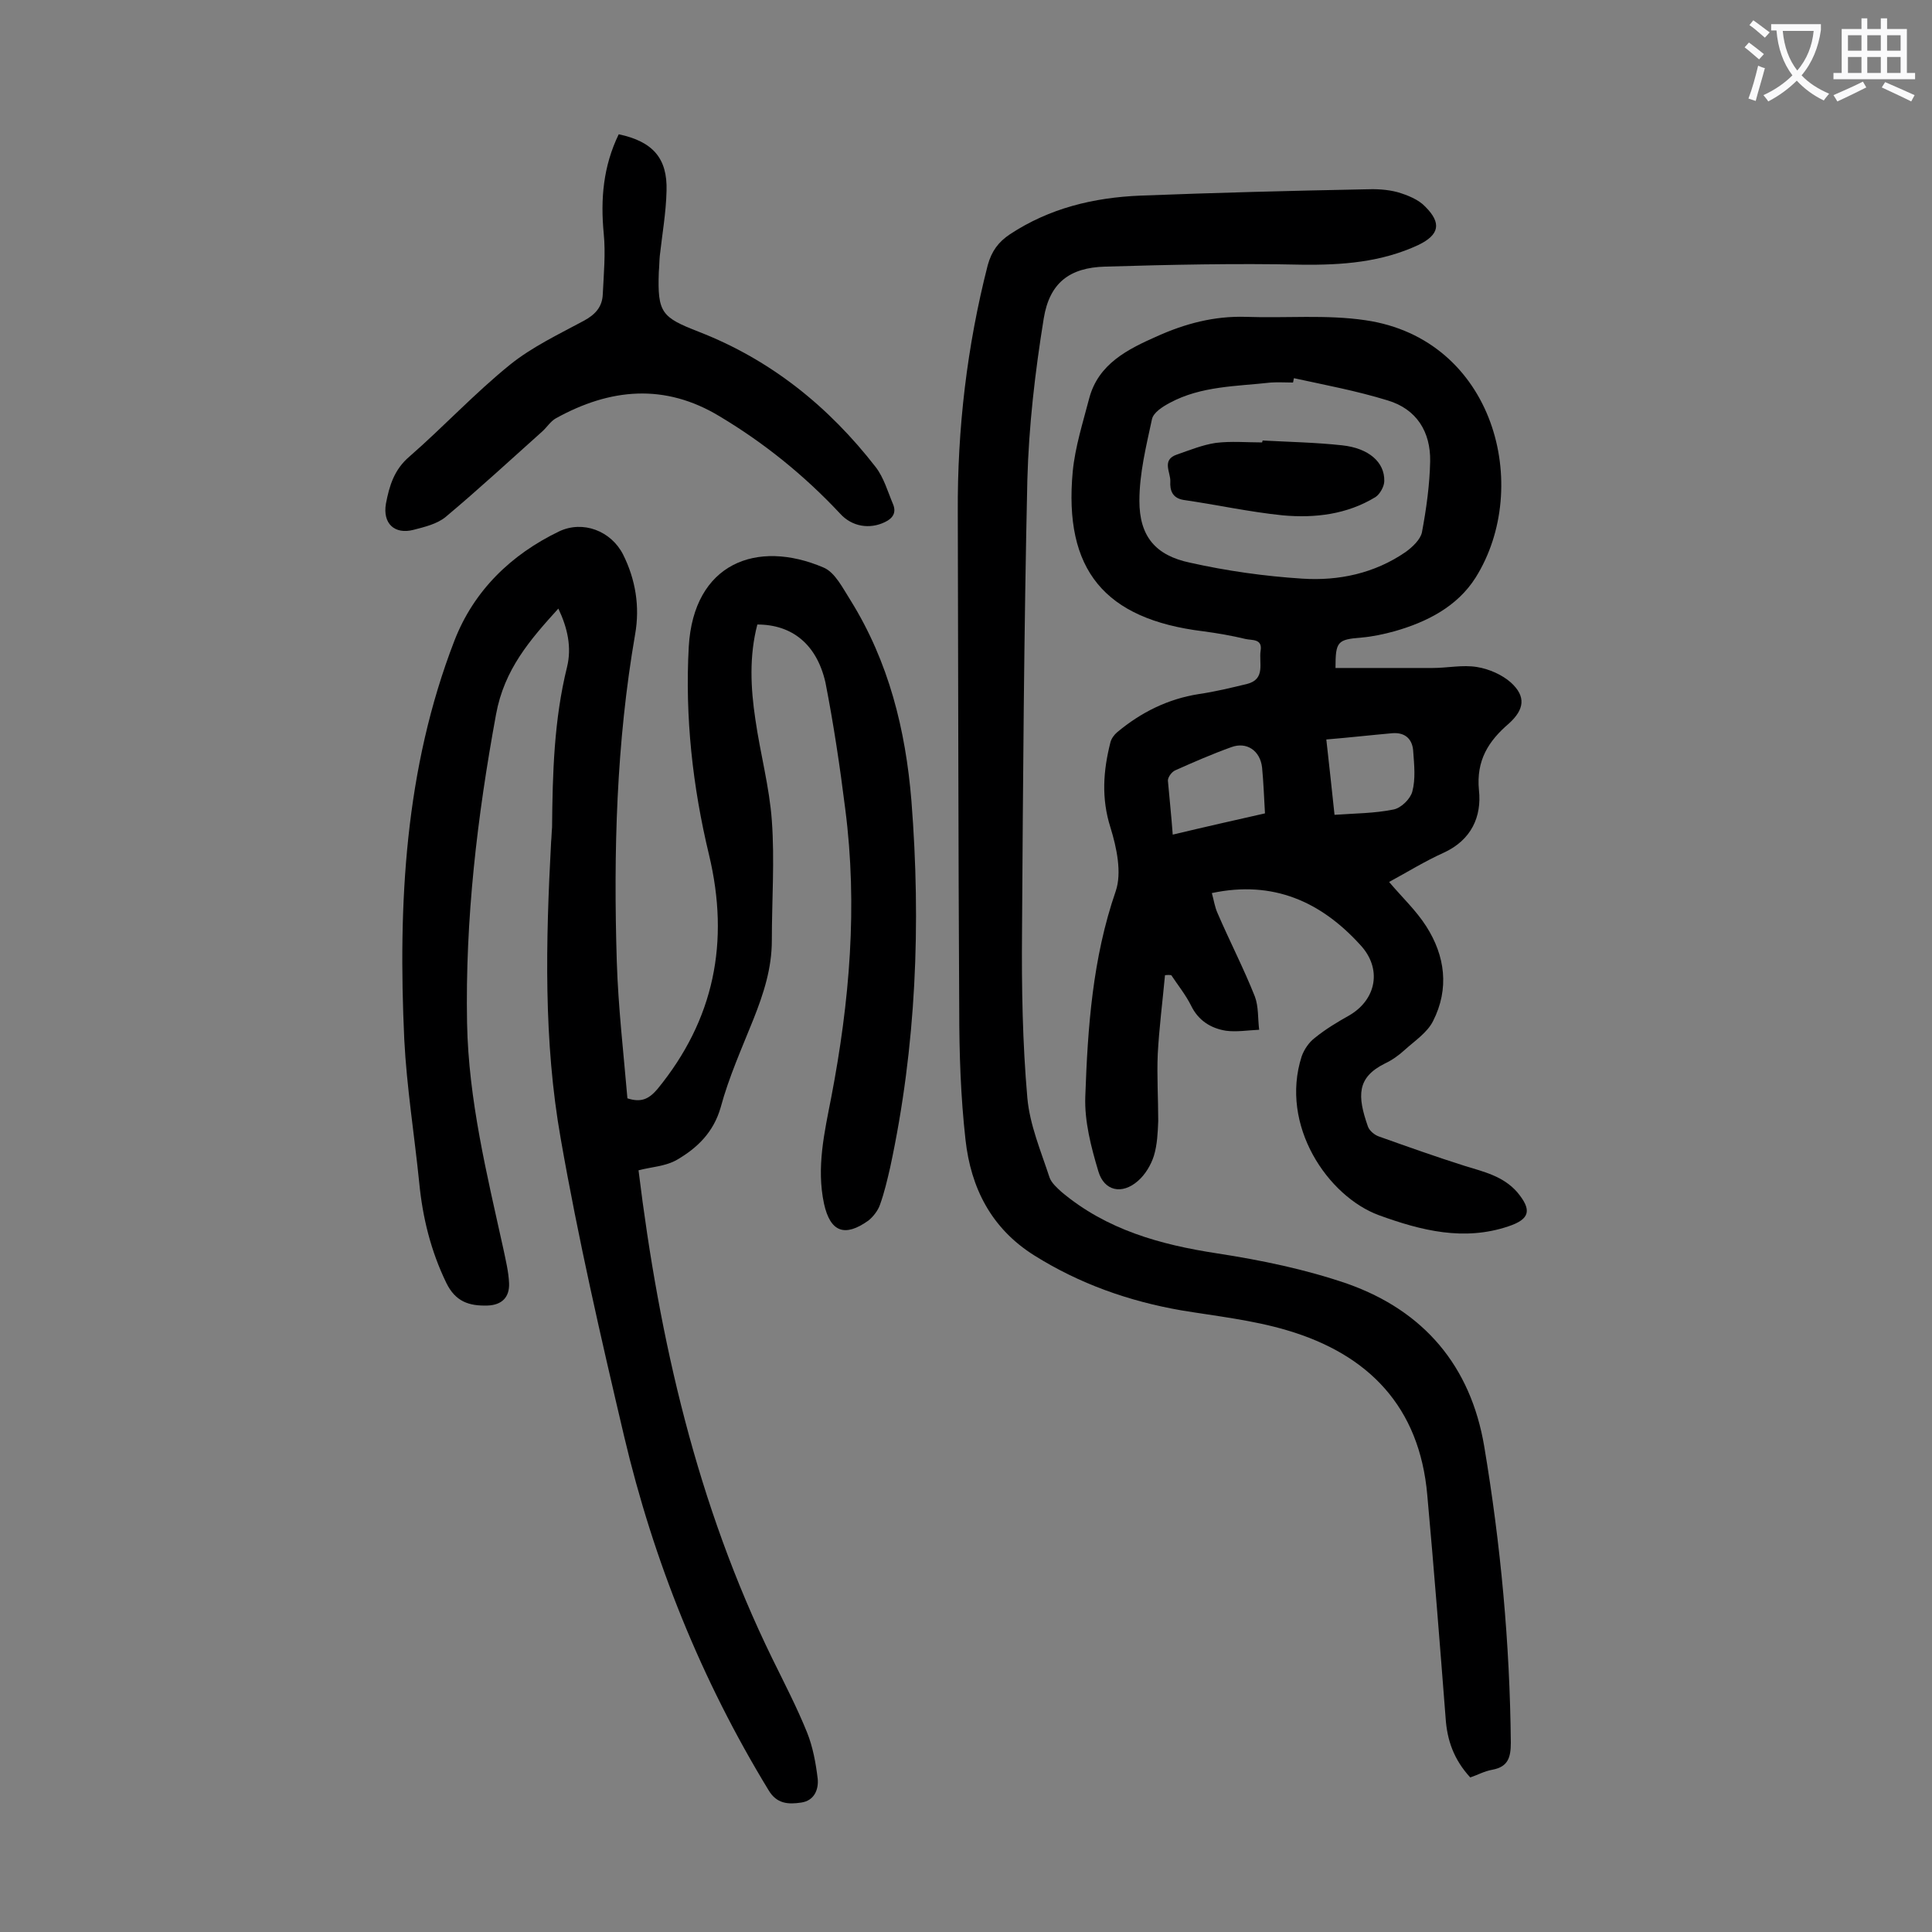
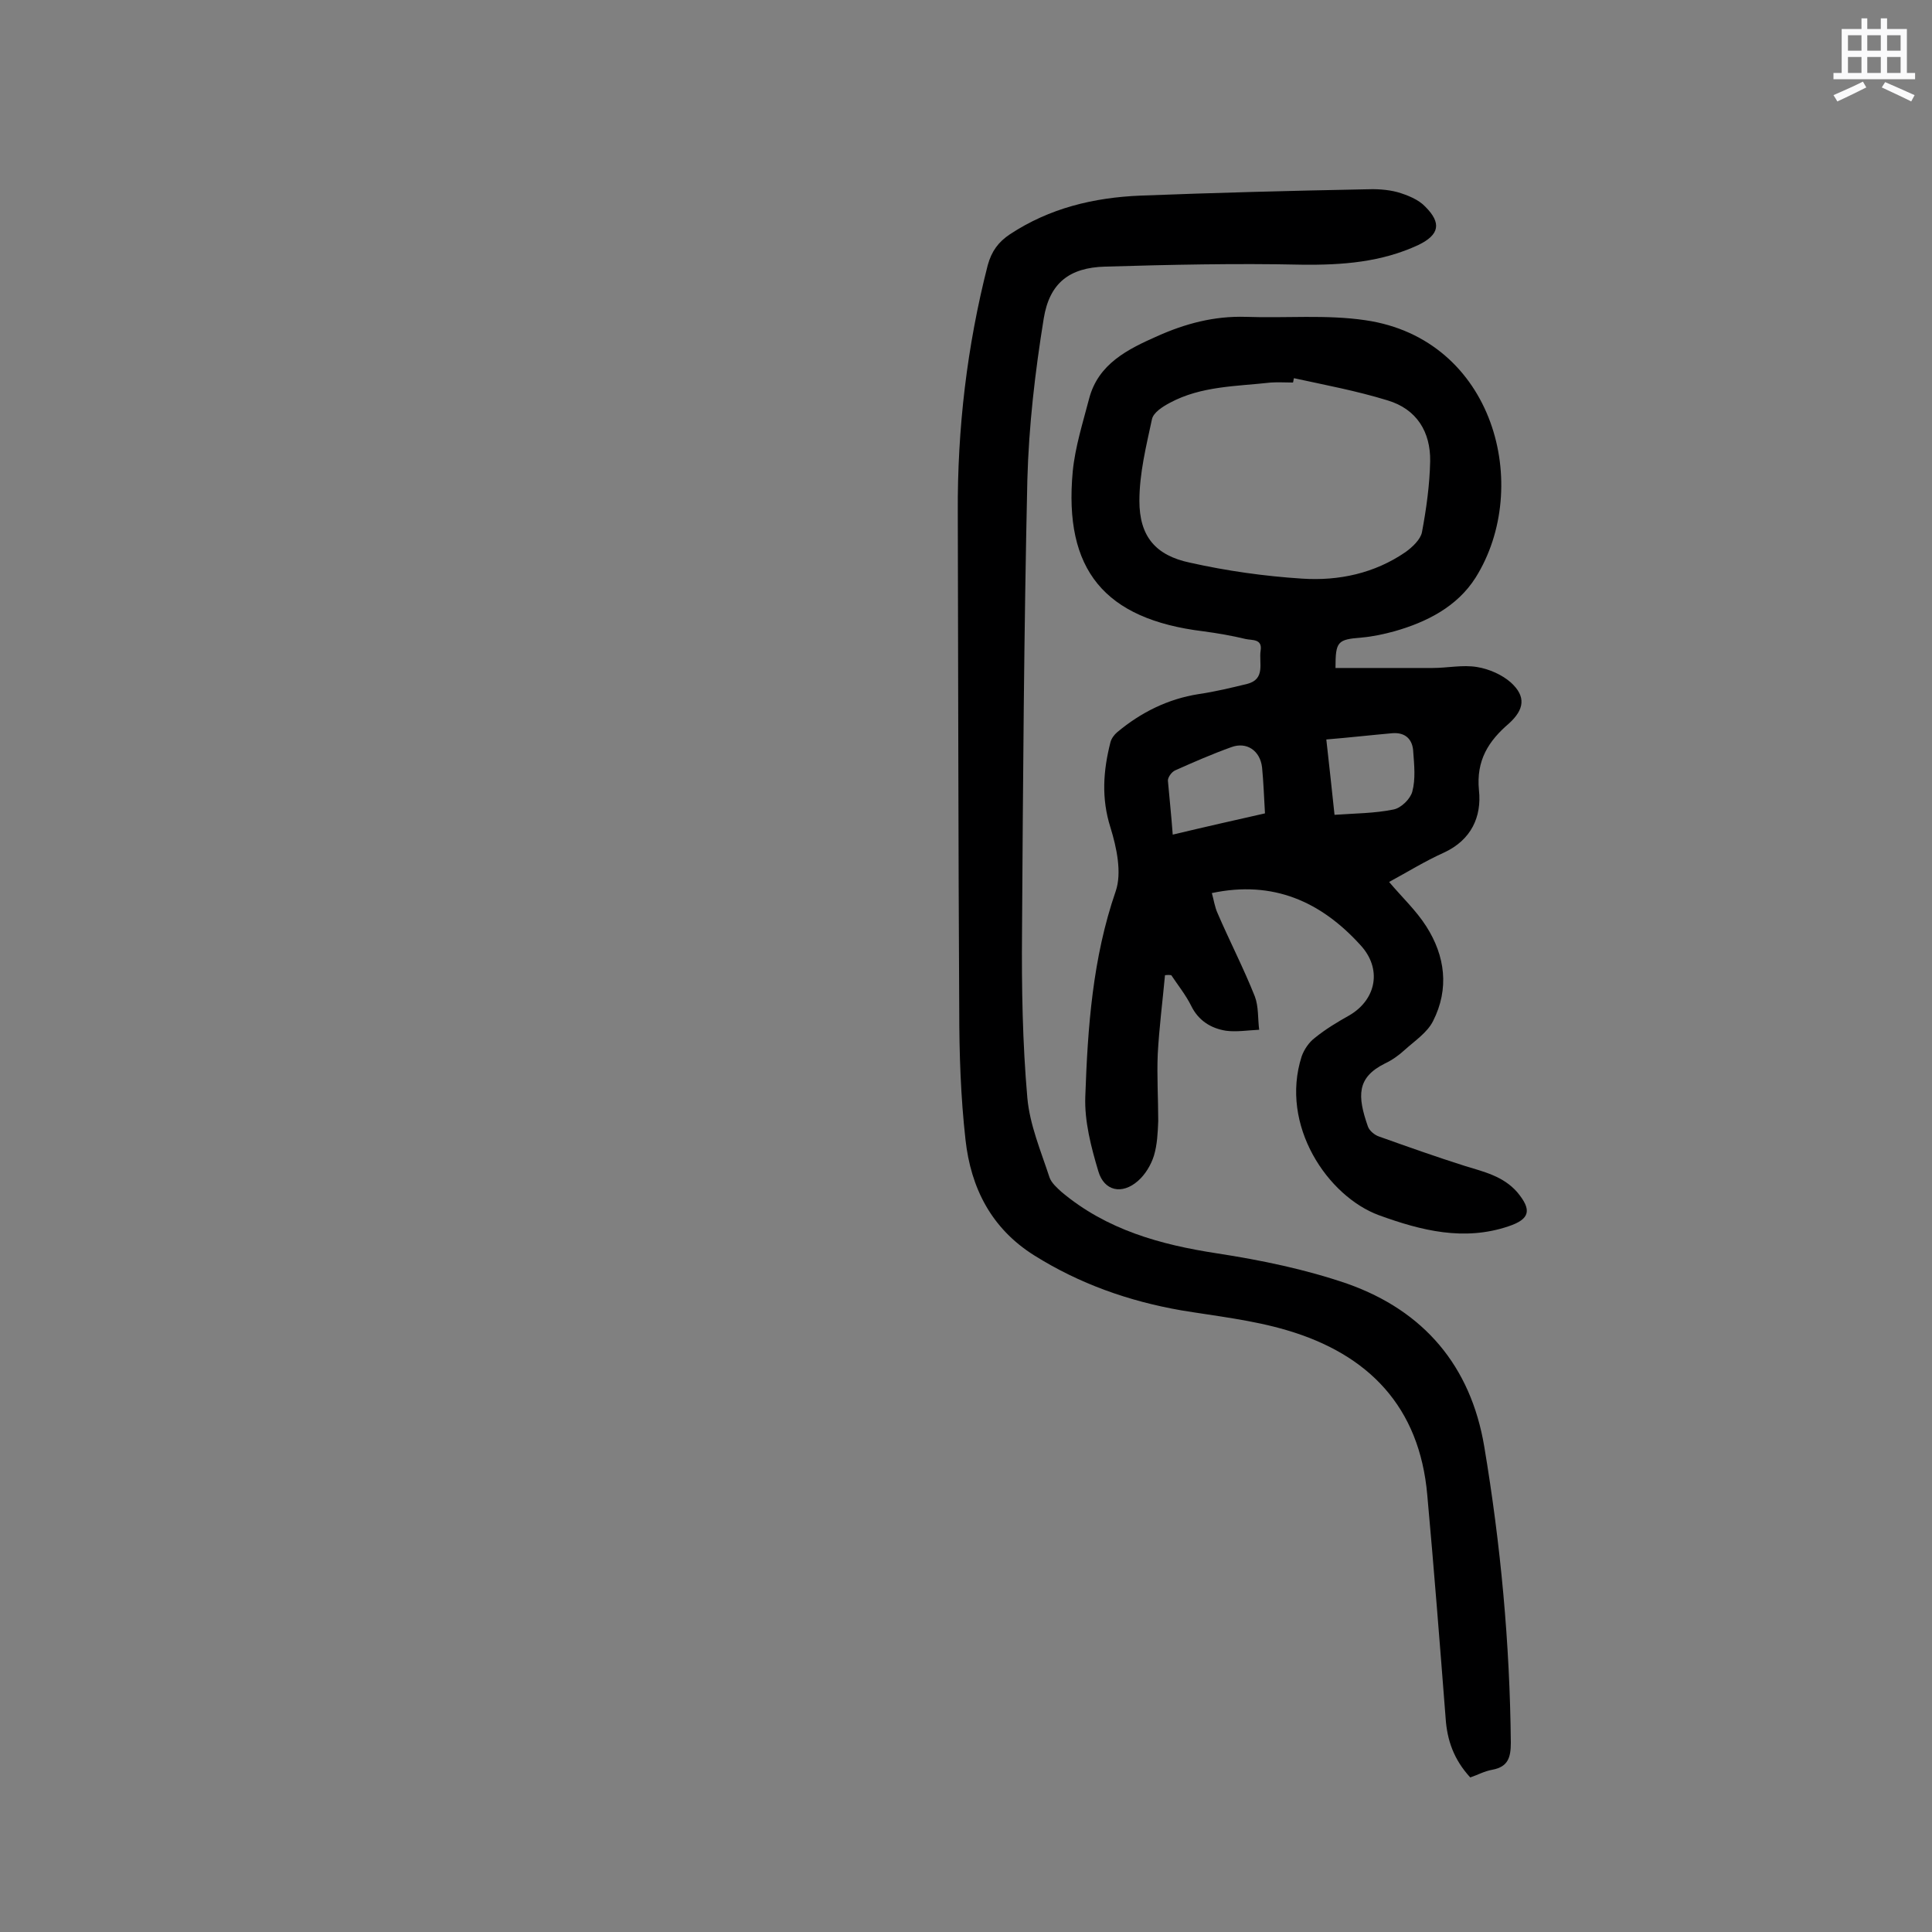
<svg xmlns="http://www.w3.org/2000/svg" enable-background="new 0 0 400 400" viewBox="0 0 400 400">
  <rect x="0" y="0" width="400" height="400" fill="#808080" stroke="none" />
  <g fill="#000001">
-     <path d="m156.8 129.3c-1.7 6.5-1.4 13.1-.4 19.7 1 7 2.9 13.9 3.4 20.9.6 8.2 0 16.5 0 24.8 0 5.8-1.7 11-3.8 16.3-2.4 6-5.1 12-6.8 18.3-1.5 5.2-4.9 8.4-9 10.8-2.4 1.4-5.4 1.5-8 2.2 4.3 35.1 12.1 69.2 27.7 101.1 2.5 5.1 5.1 10.1 7.2 15.3 1.2 3 1.8 6.3 2.2 9.6.2 2.2-.7 4.5-3.4 4.9s-5.1.3-6.8-2.6c-13.9-22.8-23.8-47.4-29.9-73.3-4.8-20.4-9.5-40.9-13.1-61.5-3.6-20.3-3.1-40.9-2-61.5.1-1 .1-2 .2-3 .1-11.2.4-22.3 3.1-33.2 1-4.1.1-8.1-1.8-12.1-5.9 6.5-11.2 12.6-12.9 21.9-3.9 21.2-6.4 42.4-6 63.9.3 15.9 4.1 31.3 7.5 46.7.5 2.4 1.1 4.8 1.2 7.2.1 2.8-1.4 4.5-4.5 4.6-3.8.1-6.6-.8-8.5-4.7-3.2-6.6-4.9-13.5-5.6-20.7-1-9.9-2.6-19.8-3.1-29.7-1.3-28.1.1-56 10.4-82.6 4-10.3 11.7-17.8 21.7-22.6 4.9-2.3 10.7-.1 13.2 4.8 2.6 5.2 3.5 10.8 2.5 16.5-3.9 22.5-4.5 45.1-3.8 67.8.3 9.5 1.4 18.9 2.2 28.3 2.8.9 4.4.2 6.2-1.9 11.8-14.4 15-30.5 10.7-48.5-3.4-14.1-5-28.6-4.2-43.1 1-17.3 14.1-22.3 27.9-16.4 2.4 1 4 4.3 5.6 6.8 7.9 12.7 11.4 26.8 12.6 41.5 2 25.5 1 50.8-4.4 75.9-.6 2.6-1.2 5.2-2.1 7.7-.4 1.2-1.4 2.5-2.4 3.3-4.9 3.5-7.9 2.4-9.2-3.5-1.6-7.5.1-14.8 1.5-22 3.8-19.8 5.5-39.6 2.9-59.7-1.1-8.8-2.4-17.5-4.1-26.2-1.8-7.9-6.9-12-14.1-12z" />
    <path d="m241.2 201.9c-.5 5.4-1.2 10.8-1.5 16.3-.2 4.6.1 9.3.1 13.9-.1 2.4-.2 4.9-.9 7.2-.6 1.9-1.8 3.9-3.3 5.2-3.3 2.9-7 2.1-8.2-2-1.5-5-2.9-10.4-2.7-15.5.5-14.3 1.5-28.6 6.3-42.5 1.3-3.8.2-9-1.1-13.2-1.9-6-1.5-11.7 0-17.6.2-.8.8-1.6 1.4-2.1 4.9-4.1 10.5-6.9 16.9-7.9 3.4-.5 6.7-1.3 10-2.1 3.9-1 2.4-4.4 2.8-6.9s-1.8-2.1-3.1-2.4c-2.9-.7-5.8-1.2-8.8-1.6-20.4-2.5-28.9-12.7-27-33.1.5-5.1 2.1-10.1 3.4-15.1 1.9-7.2 8-10.2 14.1-12.9 5.8-2.6 11.8-4.2 18.3-4 8.3.3 16.7-.5 24.8.7 26.7 3.9 34.6 34.5 22.8 53.3-3.8 6-10.1 9.2-16.8 11.1-2.2.6-4.5 1.1-6.8 1.3-5 .4-5.4.8-5.4 6.3h20.1c3.1 0 6.2-.7 9.2-.2 2.5.4 5.2 1.6 7 3.2 3.2 2.9 2.8 5.6-.4 8.5-4.2 3.6-6.8 7.6-6.2 13.8.6 5.5-1.6 10.3-7.2 12.9-4 1.8-7.7 4.1-11.4 6.1 2.7 3.2 5.6 5.9 7.7 9.2 3.9 6.1 4.8 12.9 1.4 19.6-1.2 2.4-3.8 4.1-5.9 6-1.2 1.1-2.6 2.1-4.1 2.8-5.8 2.9-5.7 6.7-3.5 13 .3.9 1.4 1.8 2.3 2.1 5.9 2.1 11.8 4.2 17.8 6.1 3.9 1.2 7.9 2.1 10.8 5.4 3.1 3.7 2.7 5.6-1.8 7.1-9.2 3.1-18 .9-26.8-2.3-10.6-3.9-20.6-18.6-16-32.9.5-1.4 1.5-2.9 2.7-3.8 2.2-1.8 4.7-3.3 7.2-4.7 5.6-3.3 6.8-9.7 2.2-14.6-8.1-8.9-18-13.4-30.7-10.7.4 1.4.6 2.9 1.2 4.2 2.5 5.8 5.4 11.4 7.7 17.2.8 2.1.6 4.6.9 6.9-2.3.1-4.7.5-6.9.2-3.1-.5-5.7-2.1-7.2-5.2-1.1-2.2-2.7-4.2-4.1-6.3-.7-.1-1 0-1.3 0zm26.7-123.6c-.1.3-.1.6-.2.9-1.5 0-3.1-.1-4.6 0-7.1.8-14.4.7-20.9 4.2-1.5.8-3.4 2-3.7 3.4-1.2 5.6-2.6 11.2-2.6 16.9 0 7.3 3.3 11.3 10.5 12.8 7.6 1.7 15.4 2.8 23.2 3.3 7.6.5 15-1.1 21.4-5.5 1.4-1 3.1-2.6 3.4-4.1.9-4.8 1.6-9.8 1.7-14.7.1-6.1-2.8-10.8-8.8-12.6-6.5-2-13-3.2-19.4-4.6zm-25.1 94.5c6.7-1.6 12.9-3 19.1-4.4-.2-3.4-.3-6.4-.6-9.5-.4-3.5-3.2-5.4-6.4-4.2-3.9 1.4-7.8 3.1-11.6 4.8-.7.3-1.5 1.4-1.5 2.1.3 3.5.7 7.1 1 11.2zm31.8-19.7c.6 5.2 1.1 10.1 1.7 15.6 4.2-.3 8.3-.3 12.2-1.1 1.6-.3 3.5-2.2 3.9-3.7.7-2.6.4-5.5.2-8.2-.1-2.6-1.6-4.1-4.3-3.9-4.5.4-8.9.9-13.7 1.3z" />
    <path d="m304.4 368c-3.4-3.7-4.8-7.7-5.1-12.3-1.2-15.4-2.4-30.8-3.8-46.2-1.6-18.2-12.1-29.1-29.1-34.1-7.1-2.1-14.5-2.9-21.8-4.1-10.9-1.9-21.1-5.5-30.5-11.4-8.9-5.6-13.1-14-14.2-23.9-1-8.9-1.3-17.9-1.3-26.8-.2-34.4-.2-68.8-.3-103.1-.1-17.3 1.9-34.4 6.2-51.2.8-2.9 2.2-4.8 4.6-6.4 8.2-5.4 17.3-7.6 27-8 15.5-.6 30.9-1 46.4-1.3 2.3-.1 4.7 0 6.9.6 2 .6 4.3 1.5 5.7 3 3.4 3.4 2.9 5.8-1.4 7.9-7.7 3.6-15.8 4.2-24.2 4.1-13.6-.3-27.2 0-40.7.4-7.4.2-11.5 3.4-12.7 10.7-1.8 11.1-3.1 22.3-3.4 33.5-.7 31.2-.9 62.3-1.1 93.5-.1 11.5.1 23 1.1 34.4.5 5.6 2.8 11 4.6 16.5.4 1.1 1.5 2.1 2.5 3 9.3 7.8 20.4 10.9 32.2 12.7 9.1 1.4 18.3 3.3 27 6.3 15.8 5.6 25.5 17 28.3 33.7 3.4 20.3 5.3 40.7 5.5 61.3 0 3.1-.6 5-3.8 5.6-1.7.3-3.1 1.1-4.6 1.6z" />
-     <path d="m128.1 27.8c7.1 1.5 10.1 5 9.9 11.7-.1 4.5-.9 9-1.4 13.5-.1 1.1-.1 2.2-.2 3.3-.3 8.5.6 9.4 8.3 12.4 14.9 5.8 26.9 15.5 36.6 28 1.7 2.2 2.5 5.1 3.6 7.7.7 1.7 0 2.9-1.7 3.7-3.1 1.5-6.8 1-9.3-1.8-7.4-7.9-15.7-14.6-24.9-20.1-11.4-6.9-22.7-5.8-33.9.4-1.1.6-1.9 1.9-2.8 2.7-6.6 5.9-13.2 12-20 17.7-1.8 1.5-4.4 2.1-6.7 2.7-3.9 1-6.4-1.3-5.7-5.4.7-3.7 1.7-7.1 4.9-9.8 7.1-6.2 13.5-13.1 20.8-19 4.6-3.7 10.1-6.3 15.3-9.1 2.4-1.3 3.8-2.9 3.9-5.5.2-4.2.6-8.4.2-12.5-.7-7.2-.1-14 3.1-20.6z" />
-     <path d="m261.4 91.2c5.5.3 11 .4 16.5 1s8.8 3.5 8.7 7.4c0 1.1-.9 2.7-1.8 3.3-5.9 3.6-12.5 4.4-19.2 3.8-6.9-.7-13.7-2.2-20.6-3.2-2.3-.4-2.8-2-2.7-3.8.1-1.9-1.9-4.5 1.4-5.6 2.6-.9 5.3-2 8-2.4 3.2-.4 6.4-.1 9.6-.1.1-.3.1-.3.1-.4z" />
  </g>
-   <path d="m362.1 8.8c1.1.8 2.1 1.6 3.1 2.4l-1 1.1c-1.3-1.1-2.3-2-3-2.5zm1.9 4.8c.5.2.9.4 1.4.5-.6 2.3-1.3 4.5-1.9 6.8l-1.5-.5c.8-2.1 1.4-4.3 2-6.8zm-1-9.4c1.3.9 2.4 1.8 3.4 2.5l-1 1.1c-1.4-1.2-2.4-2.1-3.2-2.6zm3.7 2.2v-1.4h10.3v1.2c-.5 3.6-1.8 6.8-4 9.4 1.5 1.6 3.4 2.8 5.7 3.8-.3.4-.7.8-1.1 1.4-2.3-1.1-4.1-2.5-5.6-4.1-1.6 1.6-3.6 3.1-5.9 4.3-.3-.5-.7-.9-1-1.3 2.4-1.1 4.4-2.5 6-4.1-1.9-2.5-3-5.6-3.3-9.3h-1.1zm8.8 0h-6.4c.3 3.3 1.3 6 3 8.2 2-2.3 3.1-5.1 3.4-8.2z" fill="#fafafb" />
  <path d="m385.3 3.8h1.3v2.2h2.8v-2.2h1.3v2.2h4.1v9.1h1.7v1.3h-16.9v-1.3h1.7v-9.1h4.1v-2.2zm.4 13.1.7 1.2c-1.8.9-3.8 1.9-6 2.9-.2-.4-.5-.8-.8-1.3 2.3-1 4.3-1.9 6.1-2.8zm-3.1-6.4h2.8v-3.2h-2.8zm0 4.6h2.8v-3.3h-2.8zm4-4.6h2.8v-3.2h-2.8zm0 4.6h2.8v-3.3h-2.8zm3.7 1.9c2.1.9 4.1 1.8 6.1 2.7l-.7 1.3c-2.2-1.1-4.2-2-6.1-2.9zm3.2-9.7h-2.8v3.2h2.8zm-2.8 7.8h2.8v-3.3h-2.8z" fill="#fafafb" />
</svg>